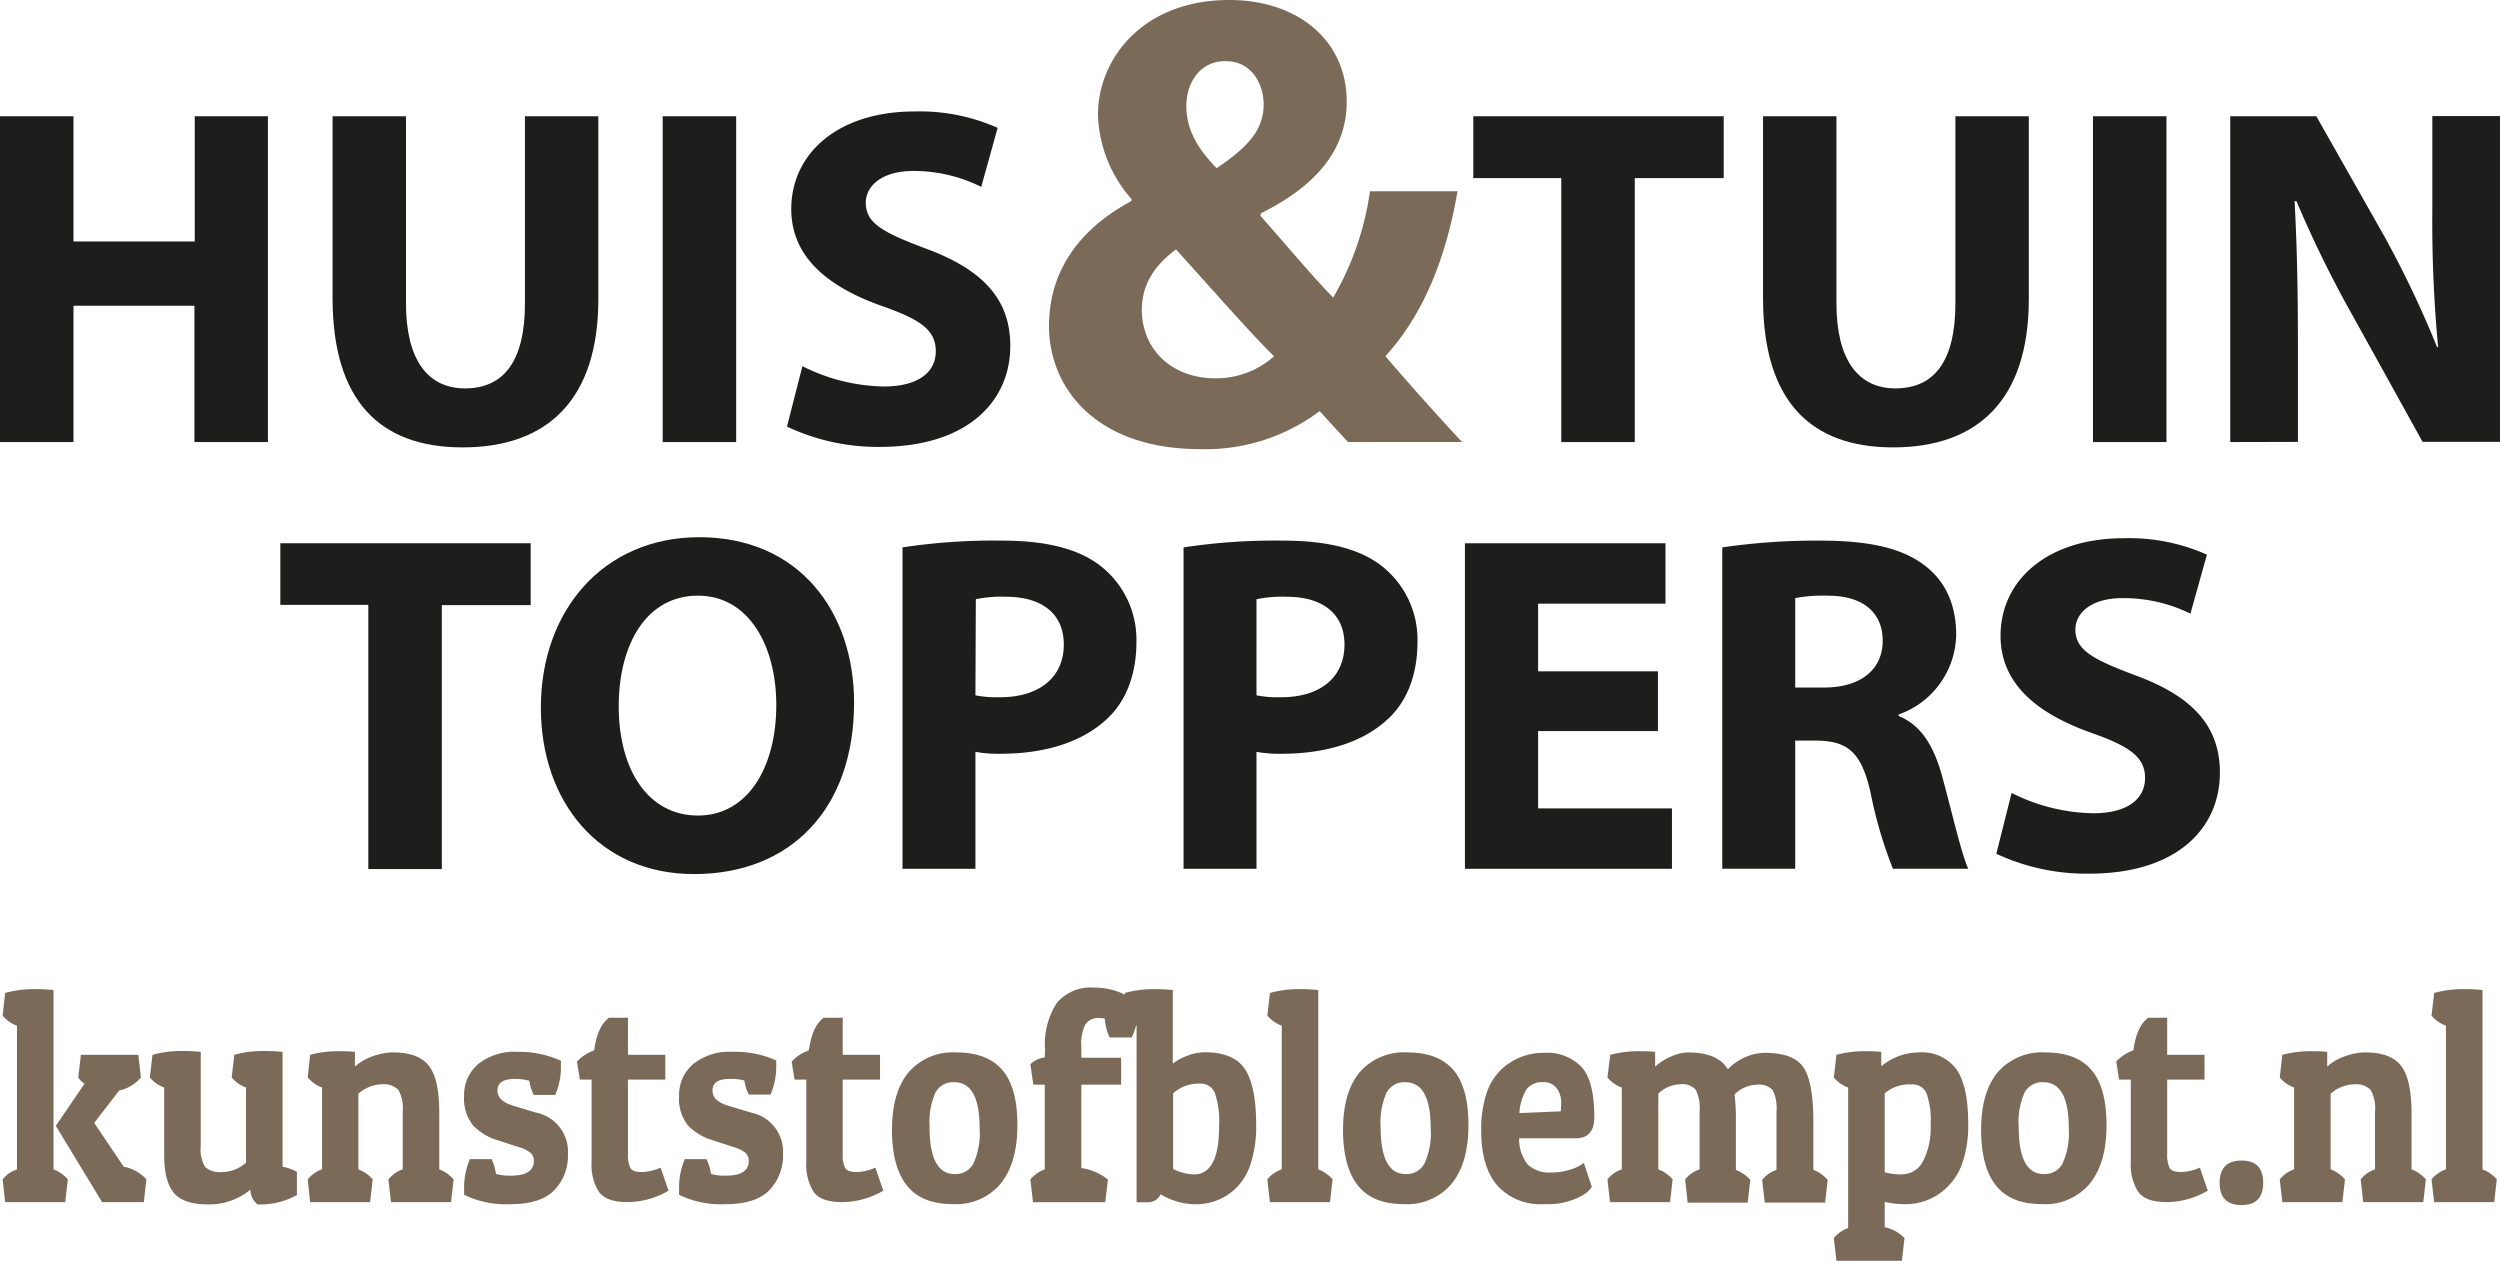
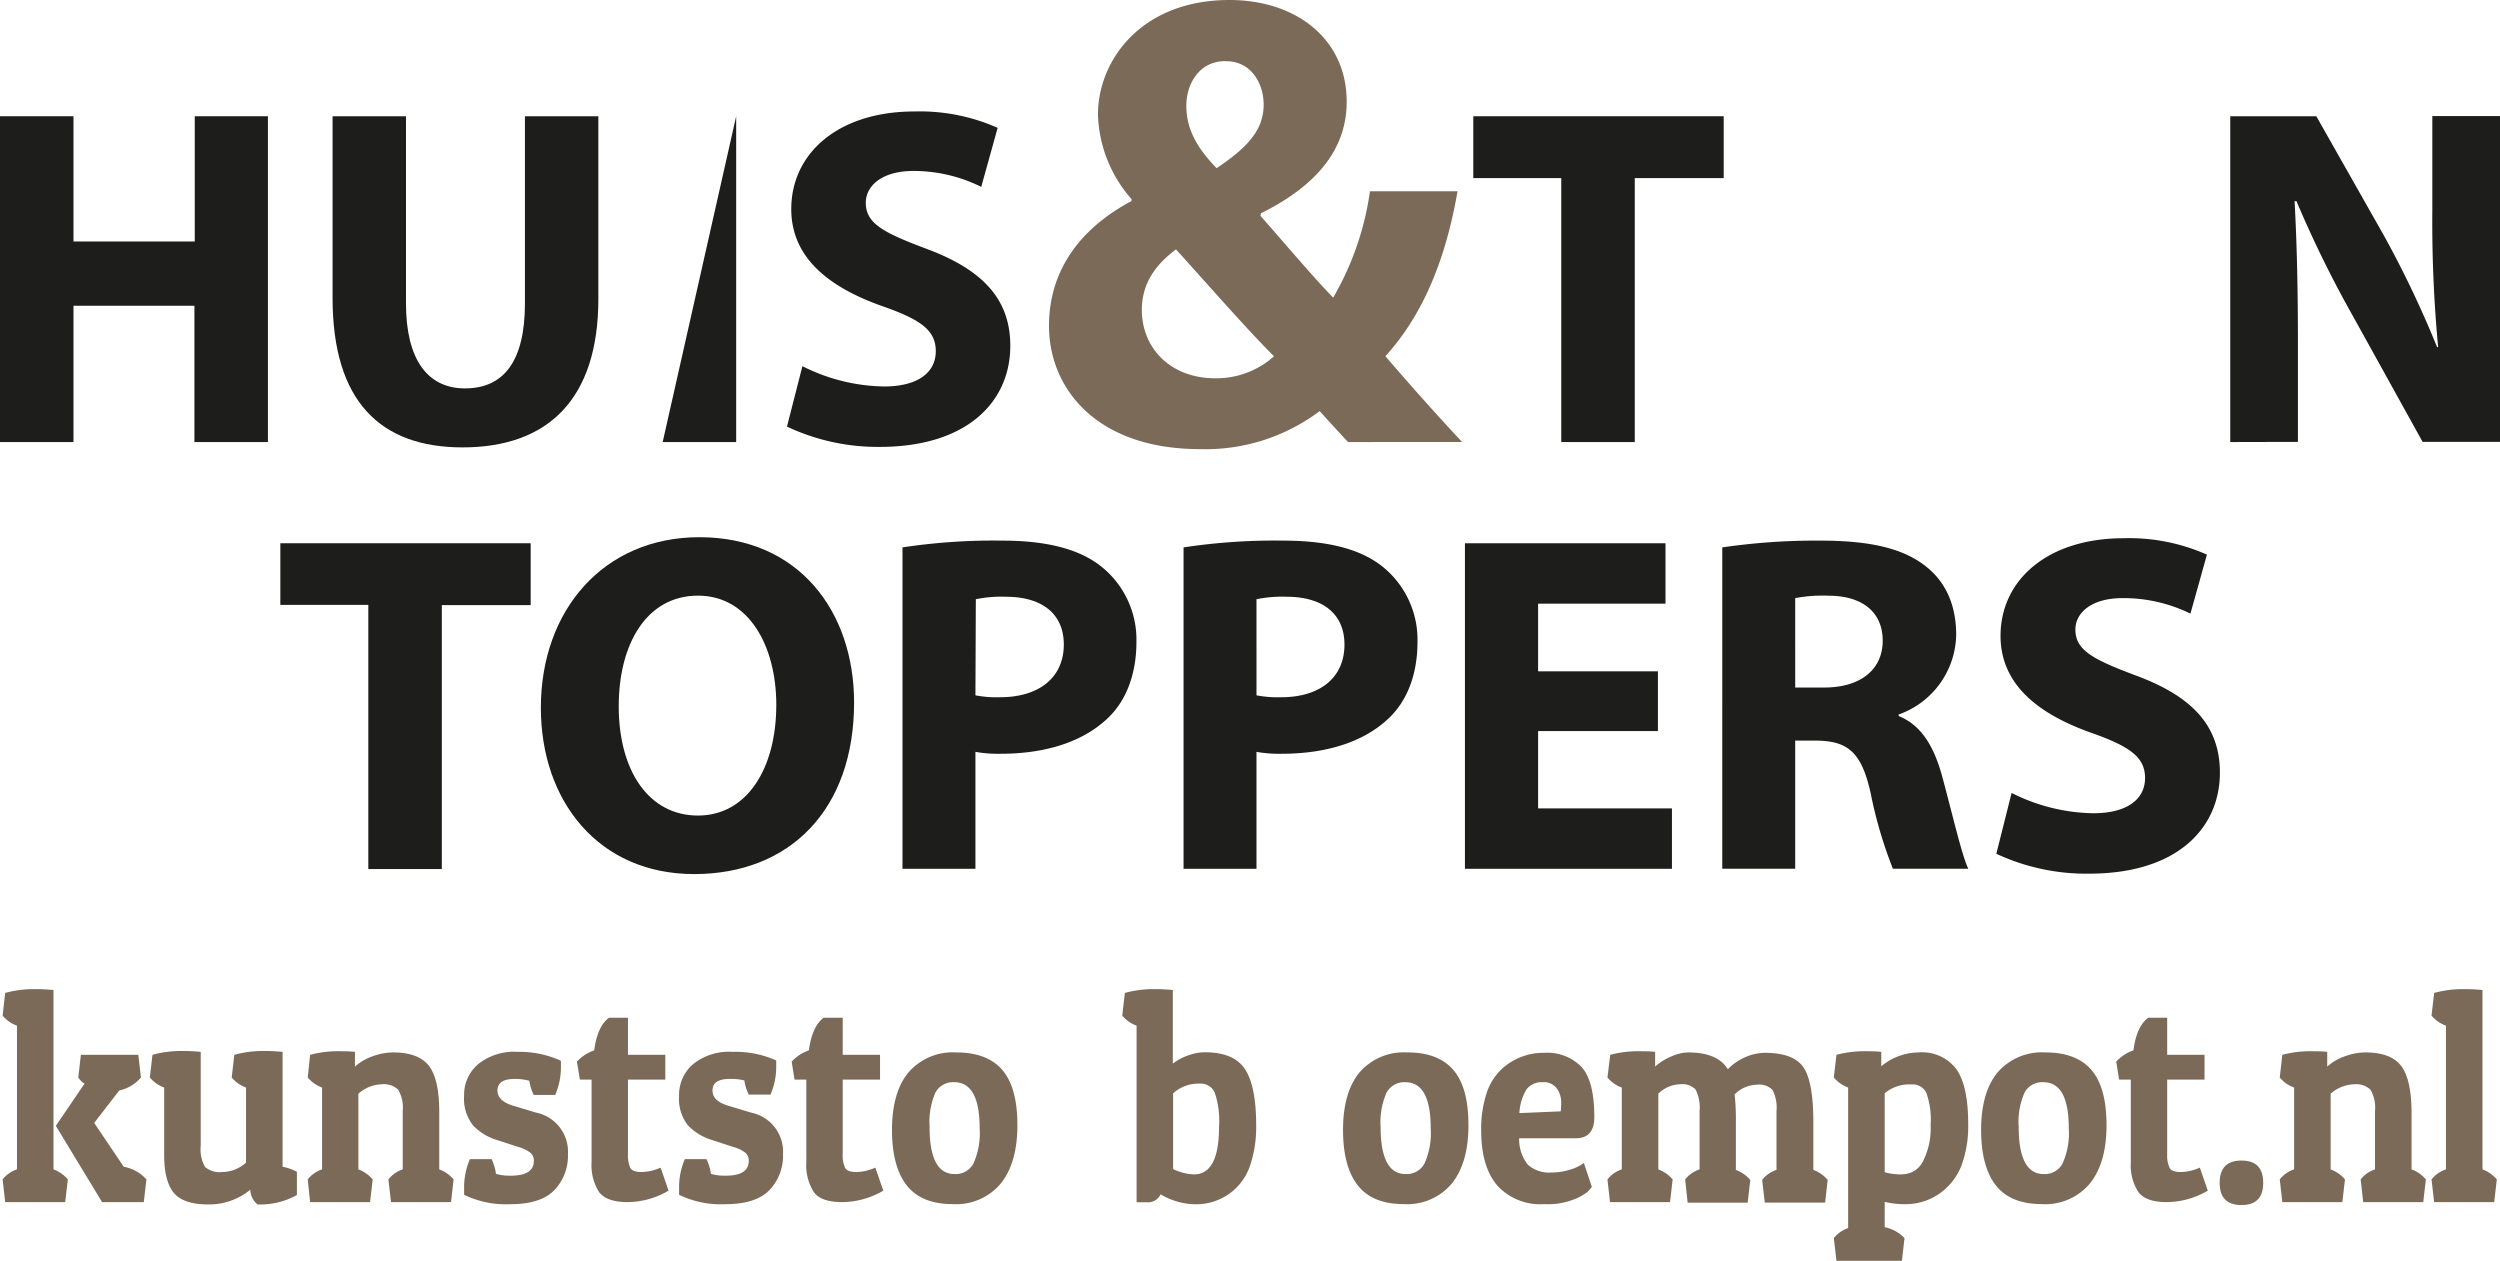
<svg xmlns="http://www.w3.org/2000/svg" id="Laag_1" data-name="Laag 1" viewBox="0 0 313.99 158.38">
  <defs>
    <style>.cls-1{fill:#1d1d1b;}.cls-2{fill:#7b6a58;}</style>
  </defs>
  <path class="cls-1" d="M148.58,242.37V258.1h15.23V242.37H173v40.92h-9.23V266.17H148.58v17.12h-9.23V242.37Z" transform="translate(-139.35 -227.77)" />
  <path class="cls-1" d="M190.34,242.37v23.5c0,7.1,2.74,10.68,7.41,10.68,4.86,0,7.53-3.4,7.53-10.68v-23.5h9.22v22.95c0,12.63-6.37,18.64-17.05,18.64-10.32,0-16.33-5.77-16.33-18.76V242.37Z" transform="translate(-139.35 -227.77)" />
-   <path class="cls-1" d="M231.81,242.37v40.92h-9.23V242.37Z" transform="translate(-139.35 -227.77)" />
+   <path class="cls-1" d="M231.81,242.37v40.92h-9.23Z" transform="translate(-139.35 -227.77)" />
  <path class="cls-1" d="M240.13,273.76a23.44,23.44,0,0,0,10.26,2.55c4.25,0,6.49-1.76,6.49-4.43s-1.94-4-6.86-5.71c-6.8-2.43-11.29-6.19-11.29-12.14,0-7,5.89-12.26,15.48-12.26a24,24,0,0,1,10.44,2.06l-2.06,7.41a19.14,19.14,0,0,0-8.5-2c-4,0-6,1.89-6,4,0,2.61,2.25,3.76,7.59,5.77,7.22,2.67,10.56,6.43,10.56,12.2,0,6.86-5.22,12.69-16.45,12.69a26.77,26.77,0,0,1-11.6-2.55Z" transform="translate(-139.35 -227.77)" />
  <path class="cls-2" d="M308.66,283.29c-1.13-1.22-2.26-2.43-3.56-3.89a23.87,23.87,0,0,1-15,4.78c-13.19,0-19-7.77-19-15.46,0-7.2,4.13-12.38,10.36-15.7v-.25a16.77,16.77,0,0,1-4.21-10.6c0-6.88,5.5-14.4,16.51-14.4,8.42,0,14.73,4.93,14.73,12.78,0,5.51-3.24,10.28-10.76,14l-.08.32c3.15,3.56,6.47,7.53,9.14,10.28a36.66,36.66,0,0,0,4.62-13.36h11c-1.45,8.34-4.21,15.38-9.06,20.72,3.07,3.57,6.23,7.13,9.63,10.77Zm-9.3-10.77c-3.32-3.31-7.77-8.41-12.31-13.43-2.26,1.7-4.29,4-4.29,7.61,0,4.69,3.49,8.58,9.23,8.58A10.87,10.87,0,0,0,299.36,272.52Zm-6.15-37.07c-3.16,0-4.86,2.76-4.86,5.59s1.21,5.18,3.8,7.85c4-2.67,5.91-4.86,5.91-8,0-2.59-1.54-5.43-4.69-5.43Z" transform="translate(-139.35 -227.77)" />
  <path class="cls-1" d="M335.44,250.14H324.39v-7.77h31.45v7.77H344.67v33.15h-9.23Z" transform="translate(-139.35 -227.77)" />
-   <path class="cls-1" d="M370,242.37v23.5c0,7.1,2.74,10.68,7.41,10.68,4.86,0,7.53-3.4,7.53-10.68v-23.5h9.22v22.95c0,12.63-6.37,18.64-17.05,18.64-10.32,0-16.33-5.77-16.33-18.76V242.37Z" transform="translate(-139.35 -227.77)" />
-   <path class="cls-1" d="M411.45,242.37v40.92h-9.23V242.37Z" transform="translate(-139.35 -227.77)" />
  <path class="cls-1" d="M419.46,283.29V242.37h10.81l8.5,15a130.44,130.44,0,0,1,6.67,14h.13a167.76,167.76,0,0,1-.73-17.12v-11.9h8.5v40.92h-9.72l-8.74-15.78a141.38,141.38,0,0,1-7.1-14.45h-.24c.3,5.46.42,11.23.42,17.91v12.32Z" transform="translate(-139.35 -227.77)" />
  <path class="cls-1" d="M185.61,303.74H174.56V296H206v7.77H194.84v33.15h-9.23Z" transform="translate(-139.35 -227.77)" />
  <path class="cls-1" d="M246.62,316c0,13.47-8.08,21.55-20.09,21.55s-19.25-9.17-19.25-20.89c0-12.26,7.89-21.42,19.91-21.42C239.76,295.25,246.62,304.66,246.62,316Zm-29.56.48c0,8.08,3.76,13.72,9.95,13.72s9.84-5.95,9.84-13.9c0-7.41-3.46-13.72-9.84-13.72S217.06,308.54,217.06,316.49Z" transform="translate(-139.35 -227.77)" />
  <path class="cls-1" d="M252.7,296.52a76.22,76.22,0,0,1,12.5-.85c5.71,0,9.77,1.09,12.5,3.28a11.75,11.75,0,0,1,4.38,9.47c0,4-1.28,7.46-3.77,9.71-3.16,2.91-7.83,4.31-13.29,4.31a16.06,16.06,0,0,1-3.16-.24v14.69H252.7Zm9.16,18.58a14,14,0,0,0,3.1.24c4.91,0,8-2.49,8-6.62,0-3.76-2.61-6-7.29-6a15.93,15.93,0,0,0-3.76.31Z" transform="translate(-139.35 -227.77)" />
  <path class="cls-1" d="M288,296.52a76.32,76.32,0,0,1,12.5-.85c5.71,0,9.78,1.09,12.51,3.28a11.77,11.77,0,0,1,4.37,9.47c0,4-1.28,7.46-3.77,9.71-3.15,2.91-7.83,4.31-13.29,4.31a16.12,16.12,0,0,1-3.16-.24v14.69H288Zm9.16,18.58a14,14,0,0,0,3.1.24c4.92,0,7.95-2.49,7.95-6.62,0-3.76-2.61-6-7.28-6a16,16,0,0,0-3.77.31Z" transform="translate(-139.35 -227.77)" />
  <path class="cls-1" d="M347.58,319.59H332.53v9.71h16.81v7.59h-26V296h25.19v7.59h-16v8.5h15.05Z" transform="translate(-139.35 -227.77)" />
  <path class="cls-1" d="M355.66,296.52a81.3,81.3,0,0,1,12.32-.85c6.07,0,10.32.91,13.23,3.22,2.49,1.94,3.83,4.85,3.83,8.62a10.83,10.83,0,0,1-7.23,10v.19c2.86,1.15,4.44,3.82,5.47,7.58,1.27,4.68,2.49,10,3.28,11.6h-9.47a55,55,0,0,1-2.8-9.53c-1.15-5.16-2.91-6.5-6.74-6.56h-2.73v16.09h-9.16Zm9.16,17.6h3.65c4.61,0,7.34-2.3,7.34-5.88s-2.55-5.65-6.8-5.65a18.68,18.68,0,0,0-4.19.3Z" transform="translate(-139.35 -227.77)" />
  <path class="cls-1" d="M392,327.36a23.48,23.48,0,0,0,10.26,2.55c4.25,0,6.5-1.76,6.5-4.43s-2-4-6.86-5.71c-6.8-2.43-11.29-6.19-11.29-12.14,0-7,5.88-12.26,15.47-12.26a24,24,0,0,1,10.45,2.06l-2.07,7.41a19.11,19.11,0,0,0-8.5-1.95c-4,0-5.95,1.89-5.95,3.95,0,2.61,2.25,3.76,7.59,5.77,7.23,2.67,10.56,6.43,10.56,12.2,0,6.86-5.22,12.69-16.45,12.69A26.76,26.76,0,0,1,390.08,335Z" transform="translate(-139.35 -227.77)" />
  <path class="cls-2" d="M140,352.48a13.57,13.57,0,0,1,3.41-.48,25.05,25.05,0,0,1,2.66.11v22.53a4.37,4.37,0,0,1,1.8,1.26l-.33,2.85H140l-.32-2.85a3.78,3.78,0,0,1,1.8-1.26V356.59a4.17,4.17,0,0,1-1.8-1.26Zm12.17,26.27-5.81-9.58,3.61-5.3a2.43,2.43,0,0,1-.79-.77l.33-2.85h7.21l.33,2.85a4.93,4.93,0,0,1-2.72,1.63l-3.15,4.07,3.71,5.51a5,5,0,0,1,2.85,1.59l-.33,2.85Z" transform="translate(-139.35 -227.77)" />
  <path class="cls-2" d="M170.79,377.19a8.12,8.12,0,0,1-5.33,1.85c-2,0-3.47-.48-4.27-1.44s-1.22-2.53-1.22-4.7v-8.54a4.3,4.3,0,0,1-1.8-1.26l.33-2.85a13.51,13.51,0,0,1,3.41-.48,24.85,24.85,0,0,1,2.65.11v11.8a4.46,4.46,0,0,0,.54,2.65,2.76,2.76,0,0,0,2.15.64,4.48,4.48,0,0,0,3-1.18v-9.43a4.3,4.3,0,0,1-1.8-1.26l.33-2.85a13.51,13.51,0,0,1,3.41-.48,24.85,24.85,0,0,1,2.65.11v14.43a6.4,6.4,0,0,1,1.8.63v2.92a9.44,9.44,0,0,1-4.94,1.18A2.41,2.41,0,0,1,170.79,377.19Z" transform="translate(-139.35 -227.77)" />
  <path class="cls-2" d="M178.3,360.25a13.5,13.5,0,0,1,3.24-.45c1,0,1.76,0,2.39.08v1.85a6.45,6.45,0,0,1,2.18-1.28,7.66,7.66,0,0,1,2.61-.5q3.21,0,4.51,1.7t1.29,5.89v7.1a4.37,4.37,0,0,1,1.8,1.26l-.32,2.85h-7.54l-.33-2.85a3.88,3.88,0,0,1,1.8-1.26v-7.32a4.45,4.45,0,0,0-.57-2.69,2.59,2.59,0,0,0-2.05-.68,4.7,4.7,0,0,0-2.95,1.18v9.51a4.37,4.37,0,0,1,1.8,1.26l-.33,2.85H178.3L178,375.9a3.83,3.83,0,0,1,1.8-1.26V364.36a4.3,4.3,0,0,1-1.8-1.26Z" transform="translate(-139.35 -227.77)" />
  <path class="cls-2" d="M204,363.28c-1.45,0-2.17.48-2.17,1.45s.76,1.59,2.26,2l2.59.78a5,5,0,0,1,4,5.21,6.21,6.21,0,0,1-1.72,4.54c-1.14,1.17-3,1.75-5.47,1.75a12,12,0,0,1-5.85-1.18c0-.27,0-.54,0-.81a9,9,0,0,1,.73-3.67h2.72a6.15,6.15,0,0,1,.55,1.85,6,6,0,0,0,1.87.23c1.92,0,2.89-.62,2.89-1.85a1.31,1.31,0,0,0-.4-1,4.09,4.09,0,0,0-1.54-.75l-2.59-.85a6.88,6.88,0,0,1-3.11-1.87,5.35,5.35,0,0,1-1.12-3.67,5.08,5.08,0,0,1,1.74-4,7.21,7.21,0,0,1,5-1.56A12.48,12.48,0,0,1,209.8,361c0,.24,0,.49,0,.74a8.7,8.7,0,0,1-.72,3.55h-2.69a5.68,5.68,0,0,1-.56-1.78A6.8,6.8,0,0,0,204,363.28Z" transform="translate(-139.35 -227.77)" />
  <path class="cls-2" d="M218.22,355.59v4.66h4.69v3.11h-4.69v9.36a3.86,3.86,0,0,0,.29,1.72c.2.36.67.53,1.41.53a6.06,6.06,0,0,0,2.4-.55l1,2.89a10.28,10.28,0,0,1-5.16,1.44c-1.76,0-2.95-.43-3.58-1.28a6.26,6.26,0,0,1-.93-3.72V363.36h-1.47l-.37-2.26a5.44,5.44,0,0,1,2.17-1.41c.26-2,.88-3.39,1.87-4.1Z" transform="translate(-139.35 -227.77)" />
  <path class="cls-2" d="M231,363.28c-1.44,0-2.16.48-2.16,1.45s.75,1.59,2.26,2l2.59.78a5,5,0,0,1,4,5.21,6.21,6.21,0,0,1-1.72,4.54c-1.15,1.17-3,1.75-5.48,1.75a12,12,0,0,1-5.85-1.18q0-.41,0-.81a9,9,0,0,1,.72-3.67h2.72a6.17,6.17,0,0,1,.56,1.85,6,6,0,0,0,1.87.23c1.92,0,2.88-.62,2.88-1.85a1.34,1.34,0,0,0-.39-1,4.17,4.17,0,0,0-1.54-.75l-2.59-.85a7,7,0,0,1-3.12-1.87,5.35,5.35,0,0,1-1.11-3.67,5.08,5.08,0,0,1,1.74-4,7.18,7.18,0,0,1,5-1.56,12.45,12.45,0,0,1,5.46,1.08c0,.24,0,.49,0,.74a8.7,8.7,0,0,1-.72,3.55H233.4a5.43,5.43,0,0,1-.56-1.78A6.87,6.87,0,0,0,231,363.28Z" transform="translate(-139.35 -227.77)" />
  <path class="cls-2" d="M245.19,355.59v4.66h4.69v3.11h-4.69v9.36a3.7,3.7,0,0,0,.3,1.72c.2.36.67.53,1.41.53a6,6,0,0,0,2.39-.55l1,2.89a10.34,10.34,0,0,1-5.17,1.44c-1.76,0-3-.43-3.57-1.28a6.26,6.26,0,0,1-.93-3.72V363.36h-1.48l-.36-2.26a5.39,5.39,0,0,1,2.16-1.41c.27-2,.89-3.39,1.87-4.1Z" transform="translate(-139.35 -227.77)" />
  <path class="cls-2" d="M259,379c-2.59,0-4.51-.77-5.75-2.33s-1.87-3.9-1.87-7,.69-5.55,2.08-7.22a7.36,7.36,0,0,1,6-2.5q3.9,0,5.79,2.22t1.88,6.94c0,3.14-.7,5.59-2.11,7.33A7.3,7.3,0,0,1,259,379Zm-2.9-9.69q0,5.92,3.15,5.92a2.54,2.54,0,0,0,2.37-1.35,9.31,9.31,0,0,0,.77-4.42q0-5.78-3.21-5.77a2.52,2.52,0,0,0-2.33,1.27A9.14,9.14,0,0,0,256.11,369.35Z" transform="translate(-139.35 -227.77)" />
-   <path class="cls-2" d="M270.6,359.55a9.55,9.55,0,0,1,1.47-5.8,5.54,5.54,0,0,1,4.69-1.94,8.47,8.47,0,0,1,5.57,2,7.29,7.29,0,0,1,0,.76,9.67,9.67,0,0,1-.22,1.65,6.74,6.74,0,0,1-.63,1.85h-2.75a6.06,6.06,0,0,1-.62-2.37,3.62,3.62,0,0,0-.66-.07,2,2,0,0,0-1.77.77,5.4,5.4,0,0,0-.52,2.82v1.4h5V364h-5v10.47a7,7,0,0,1,3.34,1.44l-.33,2.85h-9.08l-.33-2.85a3.87,3.87,0,0,1,1.81-1.26V364h-1.44l-.37-2.56a2.91,2.91,0,0,1,1.81-.85Z" transform="translate(-139.35 -227.77)" />
  <path class="cls-2" d="M280.63,352.48A13.51,13.51,0,0,1,284,352a25,25,0,0,1,2.65.11v9.25a6.43,6.43,0,0,1,1.84-1,6.12,6.12,0,0,1,2.19-.43c2.38,0,4.06.69,5,2.07s1.44,3.74,1.44,7.07a15.13,15.13,0,0,1-.67,4.79,7.31,7.31,0,0,1-1.82,3.09,7.15,7.15,0,0,1-5.11,2.07,8.63,8.63,0,0,1-4.4-1.25,1.74,1.74,0,0,1-1.44,1H282.1V356.59a4.3,4.3,0,0,1-1.8-1.26Zm8.68,22.79c2.1,0,3.15-2,3.15-6a11.28,11.28,0,0,0-.54-4.27,1.93,1.93,0,0,0-1.89-1.13,4.72,4.72,0,0,0-3.34,1.22v9.51A6.45,6.45,0,0,0,289.31,375.27Z" transform="translate(-139.35 -227.77)" />
-   <path class="cls-2" d="M298.85,352.48a13.51,13.51,0,0,1,3.41-.48,25.05,25.05,0,0,1,2.66.11v22.53a4.37,4.37,0,0,1,1.8,1.26l-.33,2.85h-7.54l-.33-2.85a3.87,3.87,0,0,1,1.81-1.26V356.59a4.27,4.27,0,0,1-1.81-1.26Z" transform="translate(-139.35 -227.77)" />
  <path class="cls-2" d="M315.65,379c-2.59,0-4.51-.77-5.75-2.33s-1.87-3.9-1.87-7,.69-5.55,2.08-7.22a7.36,7.36,0,0,1,6-2.5q3.9,0,5.79,2.22t1.88,6.94c0,3.14-.7,5.59-2.11,7.33A7.3,7.3,0,0,1,315.65,379Zm-2.9-9.69q0,5.92,3.15,5.92a2.54,2.54,0,0,0,2.37-1.35,9.31,9.31,0,0,0,.77-4.42q0-5.78-3.21-5.77A2.52,2.52,0,0,0,313.5,365,9.14,9.14,0,0,0,312.75,369.35Z" transform="translate(-139.35 -227.77)" />
  <path class="cls-2" d="M333.3,379a7.29,7.29,0,0,1-5.92-2.36q-2-2.37-2-6.89a14.35,14.35,0,0,1,.69-4.71A7.29,7.29,0,0,1,328,362,7.73,7.73,0,0,1,333.3,360a6,6,0,0,1,4.67,1.76q1.62,1.76,1.62,6.31c0,1.77-.77,2.66-2.32,2.66h-7.12a5.15,5.15,0,0,0,1.07,3.3,4,4,0,0,0,3,1,7.51,7.51,0,0,0,2.13-.3,5.94,5.94,0,0,0,1.47-.59l.46-.3,1,3a6.56,6.56,0,0,1-.57.65,6.65,6.65,0,0,1-1.9,1A8.82,8.82,0,0,1,333.3,379Zm2.07-11.65a11.19,11.19,0,0,0,.06-1.26,3,3,0,0,0-.52-1.57,2,2,0,0,0-1.82-.83,2.37,2.37,0,0,0-2,.88,6.24,6.24,0,0,0-.91,3Z" transform="translate(-139.35 -227.77)" />
  <path class="cls-2" d="M341.59,360.25a13.57,13.57,0,0,1,3.25-.45c1,0,1.76,0,2.39.08v1.85a7,7,0,0,1,2-1.26,5.42,5.42,0,0,1,2.13-.52c2.49,0,4.15.71,5,2.11a6.79,6.79,0,0,1,2.16-1.5A6.21,6.21,0,0,1,361,360q3.62,0,4.86,1.83t1.24,6.87v6a4.37,4.37,0,0,1,1.8,1.26l-.32,2.85H361l-.33-2.85a3.88,3.88,0,0,1,1.8-1.26v-7.32a5,5,0,0,0-.49-2.71,2.33,2.33,0,0,0-2-.66,4,4,0,0,0-2.77,1.22,28.53,28.53,0,0,1,.16,3.48v6a4.35,4.35,0,0,1,1.81,1.26l-.33,2.85h-7.54L351,375.9a3.87,3.87,0,0,1,1.81-1.26v-7.32a5,5,0,0,0-.5-2.71,2.28,2.28,0,0,0-1.93-.66,4.05,4.05,0,0,0-2.75,1.18v9.51a4.37,4.37,0,0,1,1.8,1.26l-.33,2.85h-7.54l-.32-2.85a3.78,3.78,0,0,1,1.8-1.26V364.36a4.17,4.17,0,0,1-1.8-1.26Z" transform="translate(-139.35 -227.77)" />
  <path class="cls-2" d="M370,360.25a13.5,13.5,0,0,1,3.24-.45c1,0,1.76,0,2.39.08v1.81a7.44,7.44,0,0,1,4.69-1.74,5.39,5.39,0,0,1,4.75,2.11q1.49,2.12,1.48,7a14.23,14.23,0,0,1-.69,4.63,7.51,7.51,0,0,1-1.87,3.1,7.41,7.41,0,0,1-5.37,2.22,10.63,10.63,0,0,1-2.56-.29v3.18a4.76,4.76,0,0,1,2.49,1.37l-.33,2.85H370l-.33-2.85a4,4,0,0,1,1.8-1.26V364.36a4.23,4.23,0,0,1-1.8-1.26Zm8.29,15a2.9,2.9,0,0,0,2.59-1.65,9.15,9.15,0,0,0,.95-4.55,10.12,10.12,0,0,0-.53-4,1.92,1.92,0,0,0-1.9-1.08,4.83,4.83,0,0,0-3.34,1.11V375A7.86,7.86,0,0,0,378.24,375.27Z" transform="translate(-139.35 -227.77)" />
  <path class="cls-2" d="M395.79,379c-2.59,0-4.51-.77-5.75-2.33s-1.87-3.9-1.87-7,.69-5.55,2.08-7.22a7.36,7.36,0,0,1,6-2.5q3.9,0,5.79,2.22c1.26,1.48,1.88,3.79,1.88,6.94s-.7,5.59-2.11,7.33A7.3,7.3,0,0,1,395.79,379Zm-2.9-9.69q0,5.92,3.15,5.92a2.54,2.54,0,0,0,2.37-1.35,9.31,9.31,0,0,0,.77-4.42q0-5.78-3.21-5.77a2.52,2.52,0,0,0-2.33,1.27A9.14,9.14,0,0,0,392.89,369.35Z" transform="translate(-139.35 -227.77)" />
  <path class="cls-2" d="M411.54,355.59v4.66h4.69v3.11h-4.69v9.36a3.7,3.7,0,0,0,.3,1.72c.19.36.66.53,1.41.53a6,6,0,0,0,2.39-.55l1,2.89a10.28,10.28,0,0,1-5.16,1.44c-1.76,0-2.95-.43-3.57-1.28a6.19,6.19,0,0,1-.94-3.72V363.36h-1.47l-.36-2.26a5.31,5.31,0,0,1,2.16-1.41c.26-2,.88-3.39,1.87-4.1Z" transform="translate(-139.35 -227.77)" />
  <path class="cls-2" d="M420.87,379.12c-1.83,0-2.74-.93-2.74-2.79s.91-2.8,2.74-2.8,2.73.93,2.73,2.8S422.69,379.12,420.87,379.12Z" transform="translate(-139.35 -227.77)" />
  <path class="cls-2" d="M426,360.25a13.64,13.64,0,0,1,3.25-.45c1,0,1.76,0,2.39.08v1.85a6.35,6.35,0,0,1,2.18-1.28,7.66,7.66,0,0,1,2.61-.5q3.21,0,4.5,1.7t1.3,5.89v7.1a4.37,4.37,0,0,1,1.8,1.26l-.33,2.85h-7.54l-.32-2.85a3.78,3.78,0,0,1,1.8-1.26v-7.32a4.45,4.45,0,0,0-.57-2.69,2.6,2.6,0,0,0-2-.68,4.68,4.68,0,0,0-3,1.18v9.51a4.37,4.37,0,0,1,1.8,1.26l-.33,2.85H426l-.32-2.85a3.78,3.78,0,0,1,1.8-1.26V364.36a4.17,4.17,0,0,1-1.8-1.26Z" transform="translate(-139.35 -227.77)" />
  <path class="cls-2" d="M445.07,352.48a13.51,13.51,0,0,1,3.41-.48,25.05,25.05,0,0,1,2.66.11v22.53a4.37,4.37,0,0,1,1.8,1.26l-.33,2.85h-7.54l-.33-2.85a3.87,3.87,0,0,1,1.81-1.26V356.59a4.27,4.27,0,0,1-1.81-1.26Z" transform="translate(-139.35 -227.77)" />
</svg>